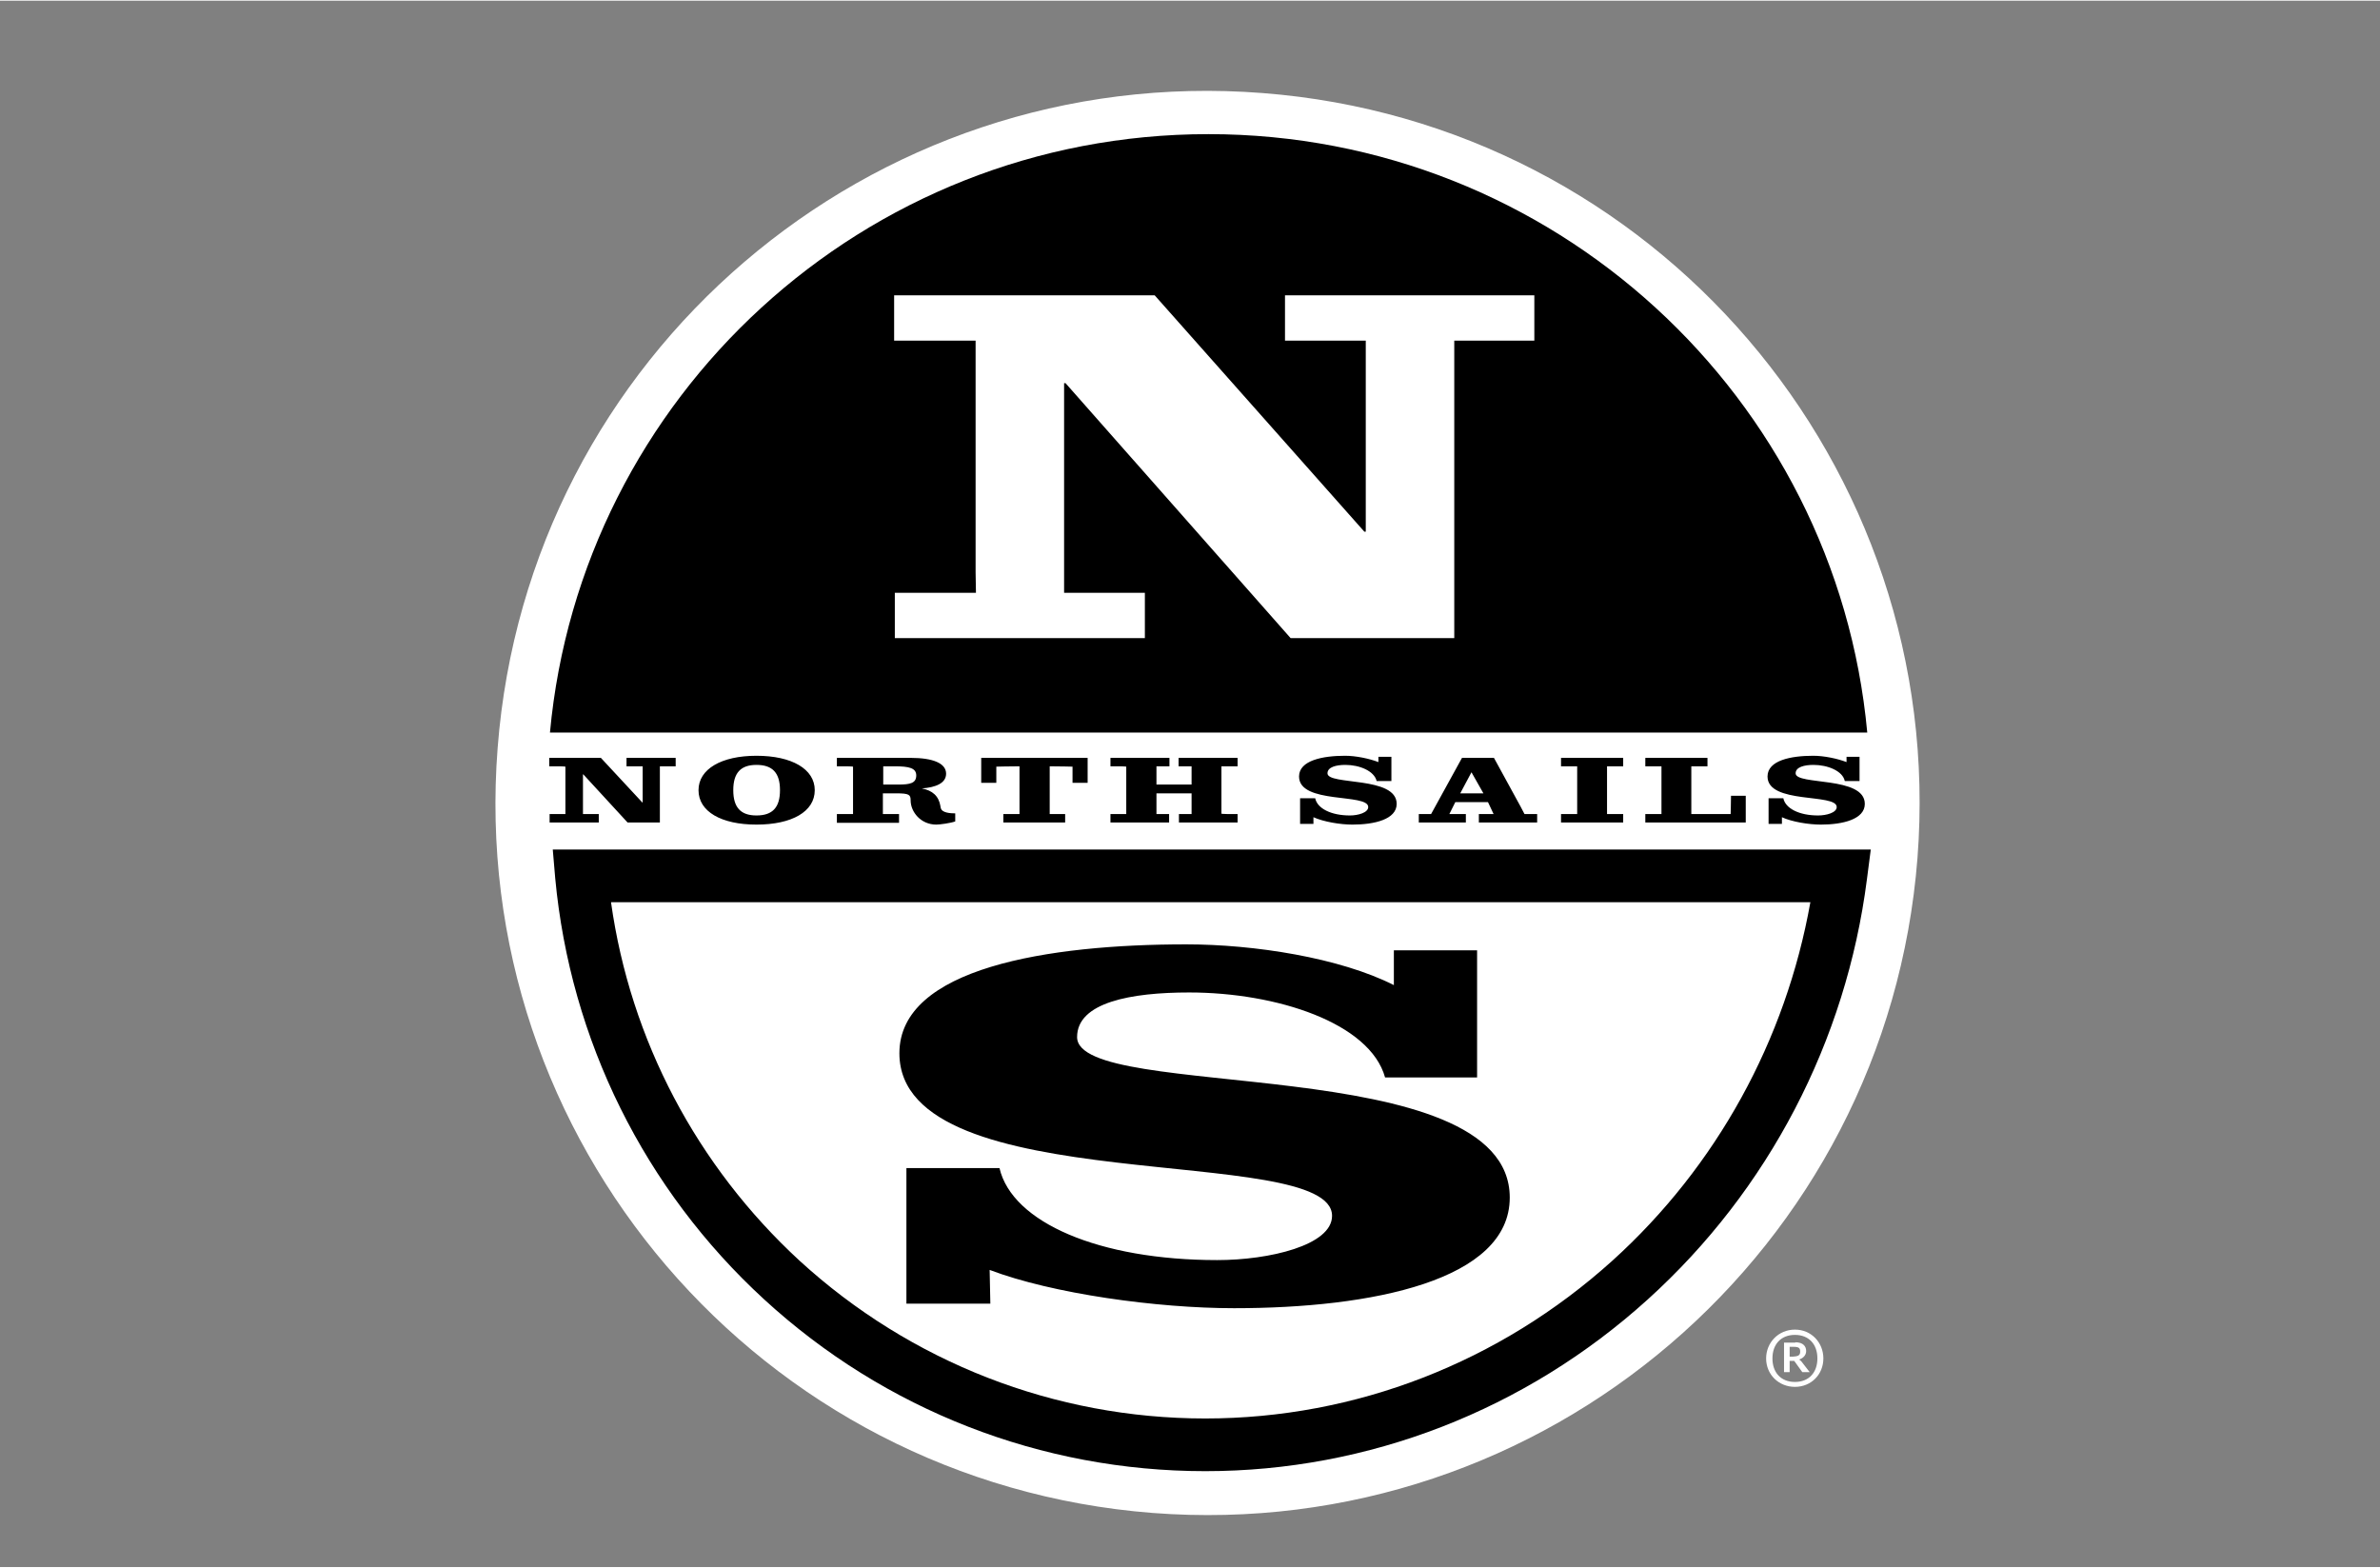
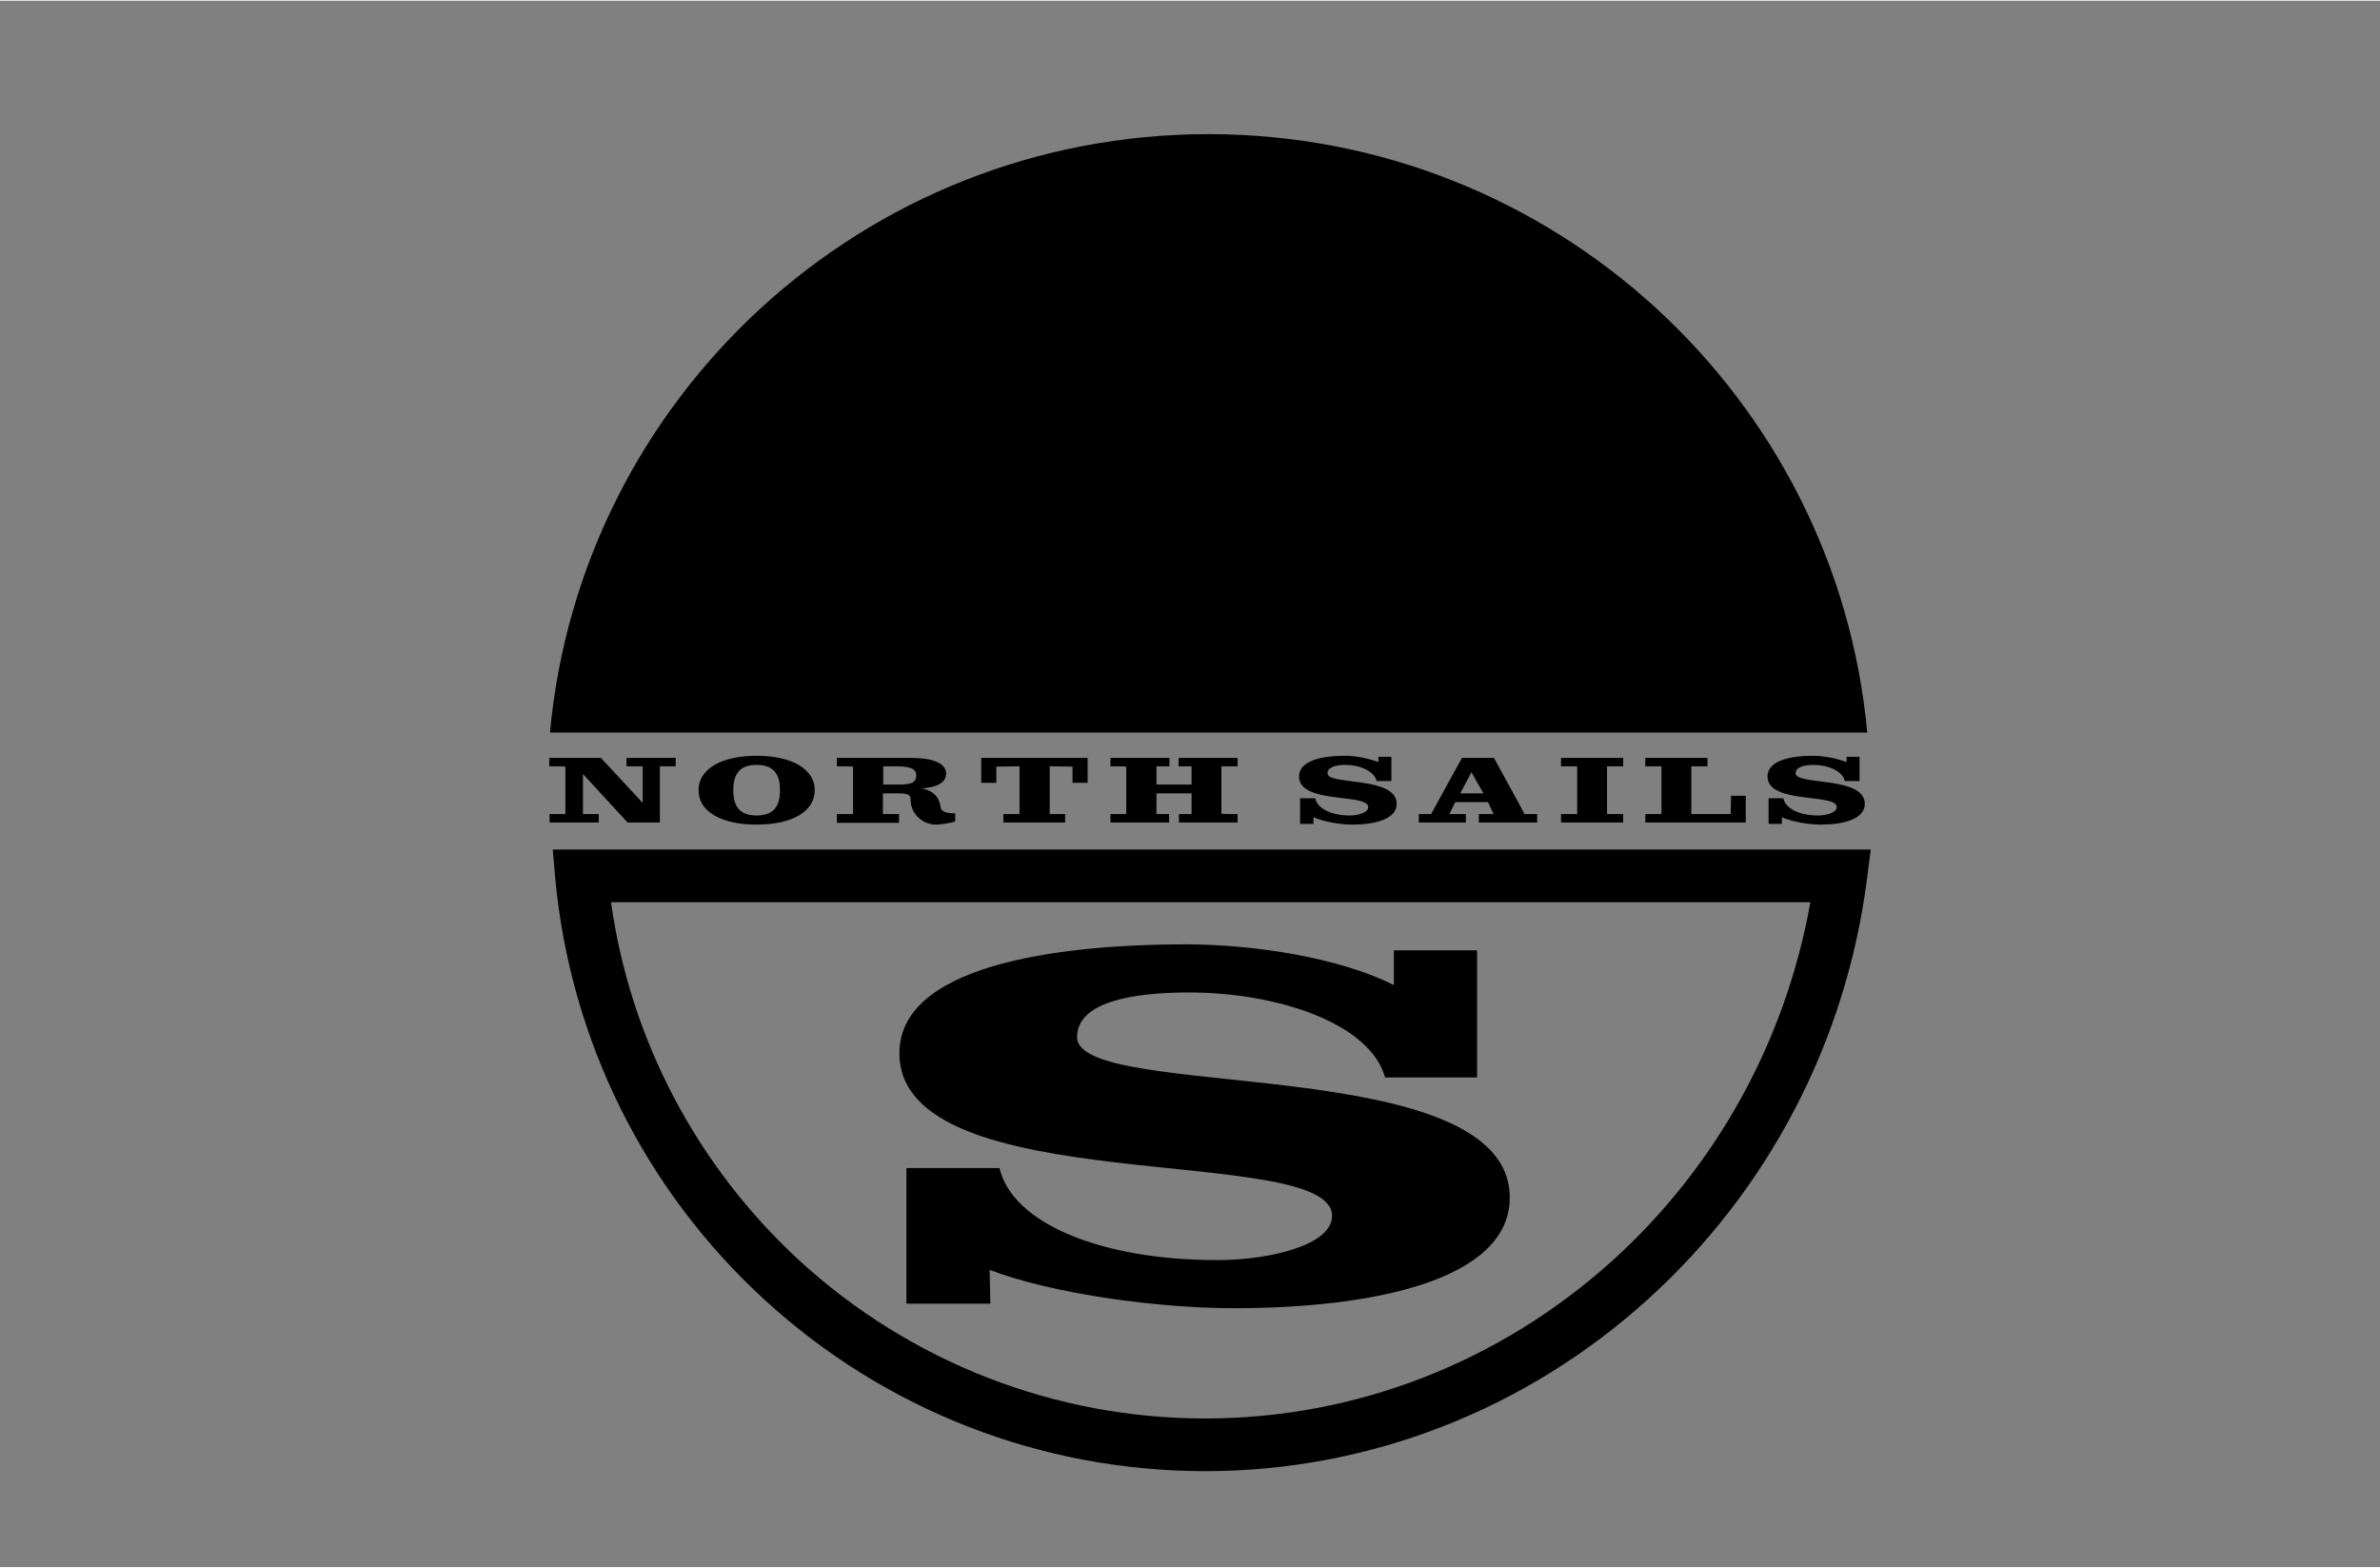
<svg xmlns="http://www.w3.org/2000/svg" xml:space="preserve" width="167px" height="110px" version="1.1" style="shape-rendering:geometricPrecision; text-rendering:geometricPrecision; image-rendering:optimizeQuality; fill-rule:evenodd; clip-rule:evenodd" viewBox="0 0 67.77 44.6">
  <rect x="0" y="0" width="67.77" height="44.6" fill="#808080" stroke="none" />
  <defs>
    <style type="text/css">
   
    .fil2 {fill:none}
    .fil1 {fill:black;fill-rule:nonzero}
    .fil0 {fill:white;fill-rule:nonzero}
   
  </style>
  </defs>
  <g id="Ebene_x0020_1">
-     <path class="fil0" d="M14.17 21.28c0.86,-11.17 10.61,-19.52 21.78,-18.65 11.16,0.86 19.51,10.61 18.65,21.78 -0.87,11.16 -10.62,19.51 -21.78,18.65 -11.17,-0.87 -19.52,-10.62 -18.65,-21.78z" />
    <path class="fil1" d="M34.32 41.87c-4.67,0 -9.13,-1.74 -12.56,-4.89 -3.41,-3.13 -5.52,-7.39 -5.95,-11.99l-0.07 -0.82 37.53 0 -0.11 0.85c-0.59,4.6 -2.8,8.85 -6.24,11.96 -3.48,3.15 -7.95,4.89 -12.6,4.89zm-16.92 -16.19l0 0c0.55,3.91 2.44,7.5 5.37,10.2 3.16,2.89 7.26,4.49 11.55,4.49 4.28,0 8.39,-1.6 11.6,-4.5 2.96,-2.68 4.93,-6.27 5.63,-10.2l-34.15 0 0 0.01zm-1.74 -4.84c0.88,-9.55 8.93,-17.04 18.75,-17.04 9.81,0 17.88,7.49 18.76,17.04l-37.51 0zm26.39 9.82l-2.61 0c-0.43,-1.55 -3.08,-2.42 -5.58,-2.42 -1.65,0 -3.19,0.28 -3.19,1.27 0,1.86 12.32,0.37 12.32,4.57 0,2.36 -3.92,3.15 -7.85,3.15 -2.19,0 -5.17,-0.41 -6.96,-1.09l0.02 0.96 -2.39 0 0 -3.86 2.65 0c0.36,1.55 2.84,2.62 6.2,2.62 1.48,0 3.27,-0.42 3.27,-1.26 0,-2.11 -12.32,-0.4 -12.32,-4.63 0,-2.43 4.24,-3.1 8.17,-3.1 1.93,0 4.37,0.38 5.91,1.16l0 -0.99 2.37 0 0 3.62 -0.01 0zm-24.94 -9.1l-1.47 0 0 0.24 0.29 0c0.11,0 0.17,0.01 0.17,0.01l0 1.35c0,0 -0.06,0 -0.17,0l-0.28 0 0 0.24 1.4 0 0 -0.24 -0.27 0c-0.12,0 -0.18,0 -0.18,0l0 -1.13 0.01 0 1.26 1.37 0.92 0 0 -1.6 0.18 0 0.27 0 0 -0.24 -1.4 0 0 0.24 0.28 0 0.18 0 0 1.03 -0.01 0 -1.18 -1.27zm4.43 0.2c0.46,0 0.67,0.23 0.67,0.72 0,0.49 -0.21,0.72 -0.67,0.72 -0.45,0 -0.66,-0.23 -0.66,-0.72 0,-0.49 0.21,-0.72 0.66,-0.72zm0 -0.26l0 0c-1,0 -1.65,0.38 -1.65,0.98 0,0.61 0.65,0.98 1.65,0.98 1.01,0 1.66,-0.37 1.66,-0.98 0,-0.6 -0.65,-0.98 -1.66,-0.98zm6.83 0.77c0,-0.15 0,-0.46 0,-0.46 0,0 0.4,-0.01 0.66,-0.01l0 1.36c0,0 -0.06,0 -0.18,0l-0.28 0 0 0.24 1.76 0 0 -0.24 -0.27 0c-0.11,0 -0.17,0 -0.17,0l0 -1.36c0.27,0 0.65,0.01 0.65,0.01 0,0 0,0.32 0,0.46l0.43 0 0 -0.71 -3.03 0 0 0.71 0.43 0zm4.56 0.05l0 -0.52c0,0 0.06,0 0.18,0l0.19 0 0 -0.24 -1.68 0 0 0.24 0.28 0c0.11,0 0.17,0.01 0.17,0.01l0 1.35c0,0 -0.06,0 -0.17,0l-0.28 0 0 0.24 1.67 0 0 -0.24 -0.18 0c-0.12,0 -0.18,0 -0.18,0l0 -0.59 1 0 0 0.59c0,0 -0.06,0 -0.18,0l-0.18 0 0 0.24 1.67 0 0 -0.24 -0.28 0c-0.11,0 -0.18,-0.01 -0.18,-0.01l0 -1.35 0.18 0 0.28 0 0 -0.24 -1.68 0 0 0.24 0.19 0c0.12,0 0.18,0 0.18,0l0 0.52 -1 0 0 0zm6.69 -0.79l-0.37 0 0 0.15c-0.26,-0.1 -0.64,-0.18 -0.95,-0.18 -0.63,0 -1.31,0.13 -1.31,0.59 0,0.8 1.97,0.47 1.97,0.87 0,0.16 -0.29,0.24 -0.52,0.24 -0.54,0 -0.93,-0.2 -0.99,-0.49l-0.43 0 0 0.73 0.38 0 0 -0.19c0.29,0.13 0.76,0.21 1.11,0.21 0.63,0 1.26,-0.15 1.26,-0.59 0,-0.8 -1.97,-0.52 -1.97,-0.87 0,-0.18 0.25,-0.24 0.51,-0.24 0.4,0 0.82,0.17 0.89,0.46l0.42 0 0 -0.69 0 0zm13.34 0l-0.38 0 0 0.15c-0.26,-0.1 -0.64,-0.18 -0.95,-0.18 -0.63,0 -1.3,0.13 -1.3,0.59 0,0.8 1.97,0.47 1.97,0.87 0,0.16 -0.29,0.24 -0.53,0.24 -0.54,0 -0.93,-0.2 -0.99,-0.49l-0.42 0 0 0.73 0.38 0 0 -0.19c0.28,0.13 0.76,0.21 1.11,0.21 0.62,0 1.25,-0.15 1.25,-0.59 0,-0.8 -1.97,-0.52 -1.97,-0.87 0,-0.18 0.25,-0.24 0.51,-0.24 0.4,0 0.83,0.17 0.89,0.46l0.42 0 0 -0.69 0.01 0zm-6.74 0.03l-1.77 0 0 0.24 0.28 0 0.18 0 0 1.36c0,0 -0.07,0 -0.18,0l-0.28 0 0 0.24 1.77 0 0 -0.24 -0.28 0c-0.12,0 -0.18,0 -0.18,0l0 -1.36 0.18 0 0.28 0 0 -0.24zm3.49 1.85l0 -0.77 -0.42 0c0,0.15 -0.01,0.52 -0.01,0.52 0,0 -0.34,0 -0.62,0l-0.5 0 0 -1.36c0,0 0.07,0 0.18,0l0.28 0 0 -0.24 -1.77 0 0 0.24 0.28 0c0.11,0 0.18,0 0.18,0l0 1.36c0,0 -0.07,0 -0.18,0l-0.28 0 0 0.24 2.86 0 0 0.01zm-8.08 -1.85l-0.88 1.6 -0.35 0 0 0.24 1.34 0 0 -0.24 -0.47 0 0.17 -0.34 0.93 0 0.16 0.34 -0.42 0 0 0.24 1.66 0 0 -0.24 -0.36 0 -0.11 -0.21 -0.76 -1.39 -0.91 0zm0.27 0.41l0 0 0.34 0.6 -0.66 0 0.32 -0.6zm-15.11 1.02c-0.01,-0.02 -0.01,-0.05 -0.01,-0.05 -0.05,-0.3 -0.23,-0.45 -0.53,-0.51l0 0c0.4,-0.03 0.69,-0.15 0.69,-0.42 0,-0.3 -0.38,-0.45 -1.01,-0.45l-2.1 0 0 0.24 0.28 0c0.11,0 0.18,0.01 0.18,0.01l0 1.35c0,0 -0.07,0 -0.18,0l-0.28 0 0 0.25 1.77 0 0 -0.25 -0.28 0c-0.11,0 -0.18,0 -0.18,0l0 -0.59 0.38 0c0.37,0 0.41,0.04 0.41,0.2 0,0.33 0.29,0.69 0.73,0.69 0.1,0 0.4,-0.04 0.54,-0.09l0 -0.23c-0.12,0 -0.38,-0.01 -0.41,-0.15zm-1.21 -0.67l0 0 -0.43 0 0 -0.52 0.32 0c0.42,0 0.62,0.05 0.62,0.26 0,0.22 -0.17,0.26 -0.51,0.26z" />
-     <path class="fil0" d="M38.85 15.12l0.04 0 0 -5.44c0,0 -0.32,0 -0.89,0l-1.41 0 0 -1.29 7.1 0 0 1.29 -1.38 0c-0.58,0 -0.9,0 -0.9,0l0 8.47 -4.66 0 -6.41 -7.26 -0.04 0 0 5.38 0 0.59 2.3 0 0 1.29 -7.12 0 0 -1.29 2.31 0 -0.01 -0.59 0 -6c0,-0.36 0,-0.59 0,-0.59l-2.32 0 0 -1.29 7.42 0 5.97 6.73z" />
-     <path class="fil0" d="M50.29 38.66c0,-0.45 0.35,-0.82 0.82,-0.82 0.47,0 0.81,0.37 0.81,0.82 0,0.46 -0.35,0.81 -0.81,0.81 -0.46,0 -0.82,-0.35 -0.82,-0.81zm1.46 0l0 0c0,-0.4 -0.24,-0.67 -0.64,-0.67 -0.4,0 -0.64,0.27 -0.64,0.67 0,0.4 0.24,0.67 0.64,0.67 0.4,0 0.64,-0.27 0.64,-0.67zm-0.63 -0.46l0 0c0.23,0 0.31,0.12 0.31,0.25 0,0.13 -0.1,0.21 -0.2,0.24 0.02,0.02 0.04,0.03 0.06,0.05l0.24 0.31 -0.21 0 -0.23 -0.32 -0.13 0 0 0.32 -0.16 0 0 -0.84 0.32 0 0 -0.01zm-0.16 0.41l0 0 0.09 0c0.14,-0.01 0.21,-0.03 0.21,-0.14 0,-0.09 -0.02,-0.14 -0.18,-0.14l-0.12 0 0 0.28z" />
-     <rect class="fil2" width="67.77" height="44.6" />
  </g>
</svg>